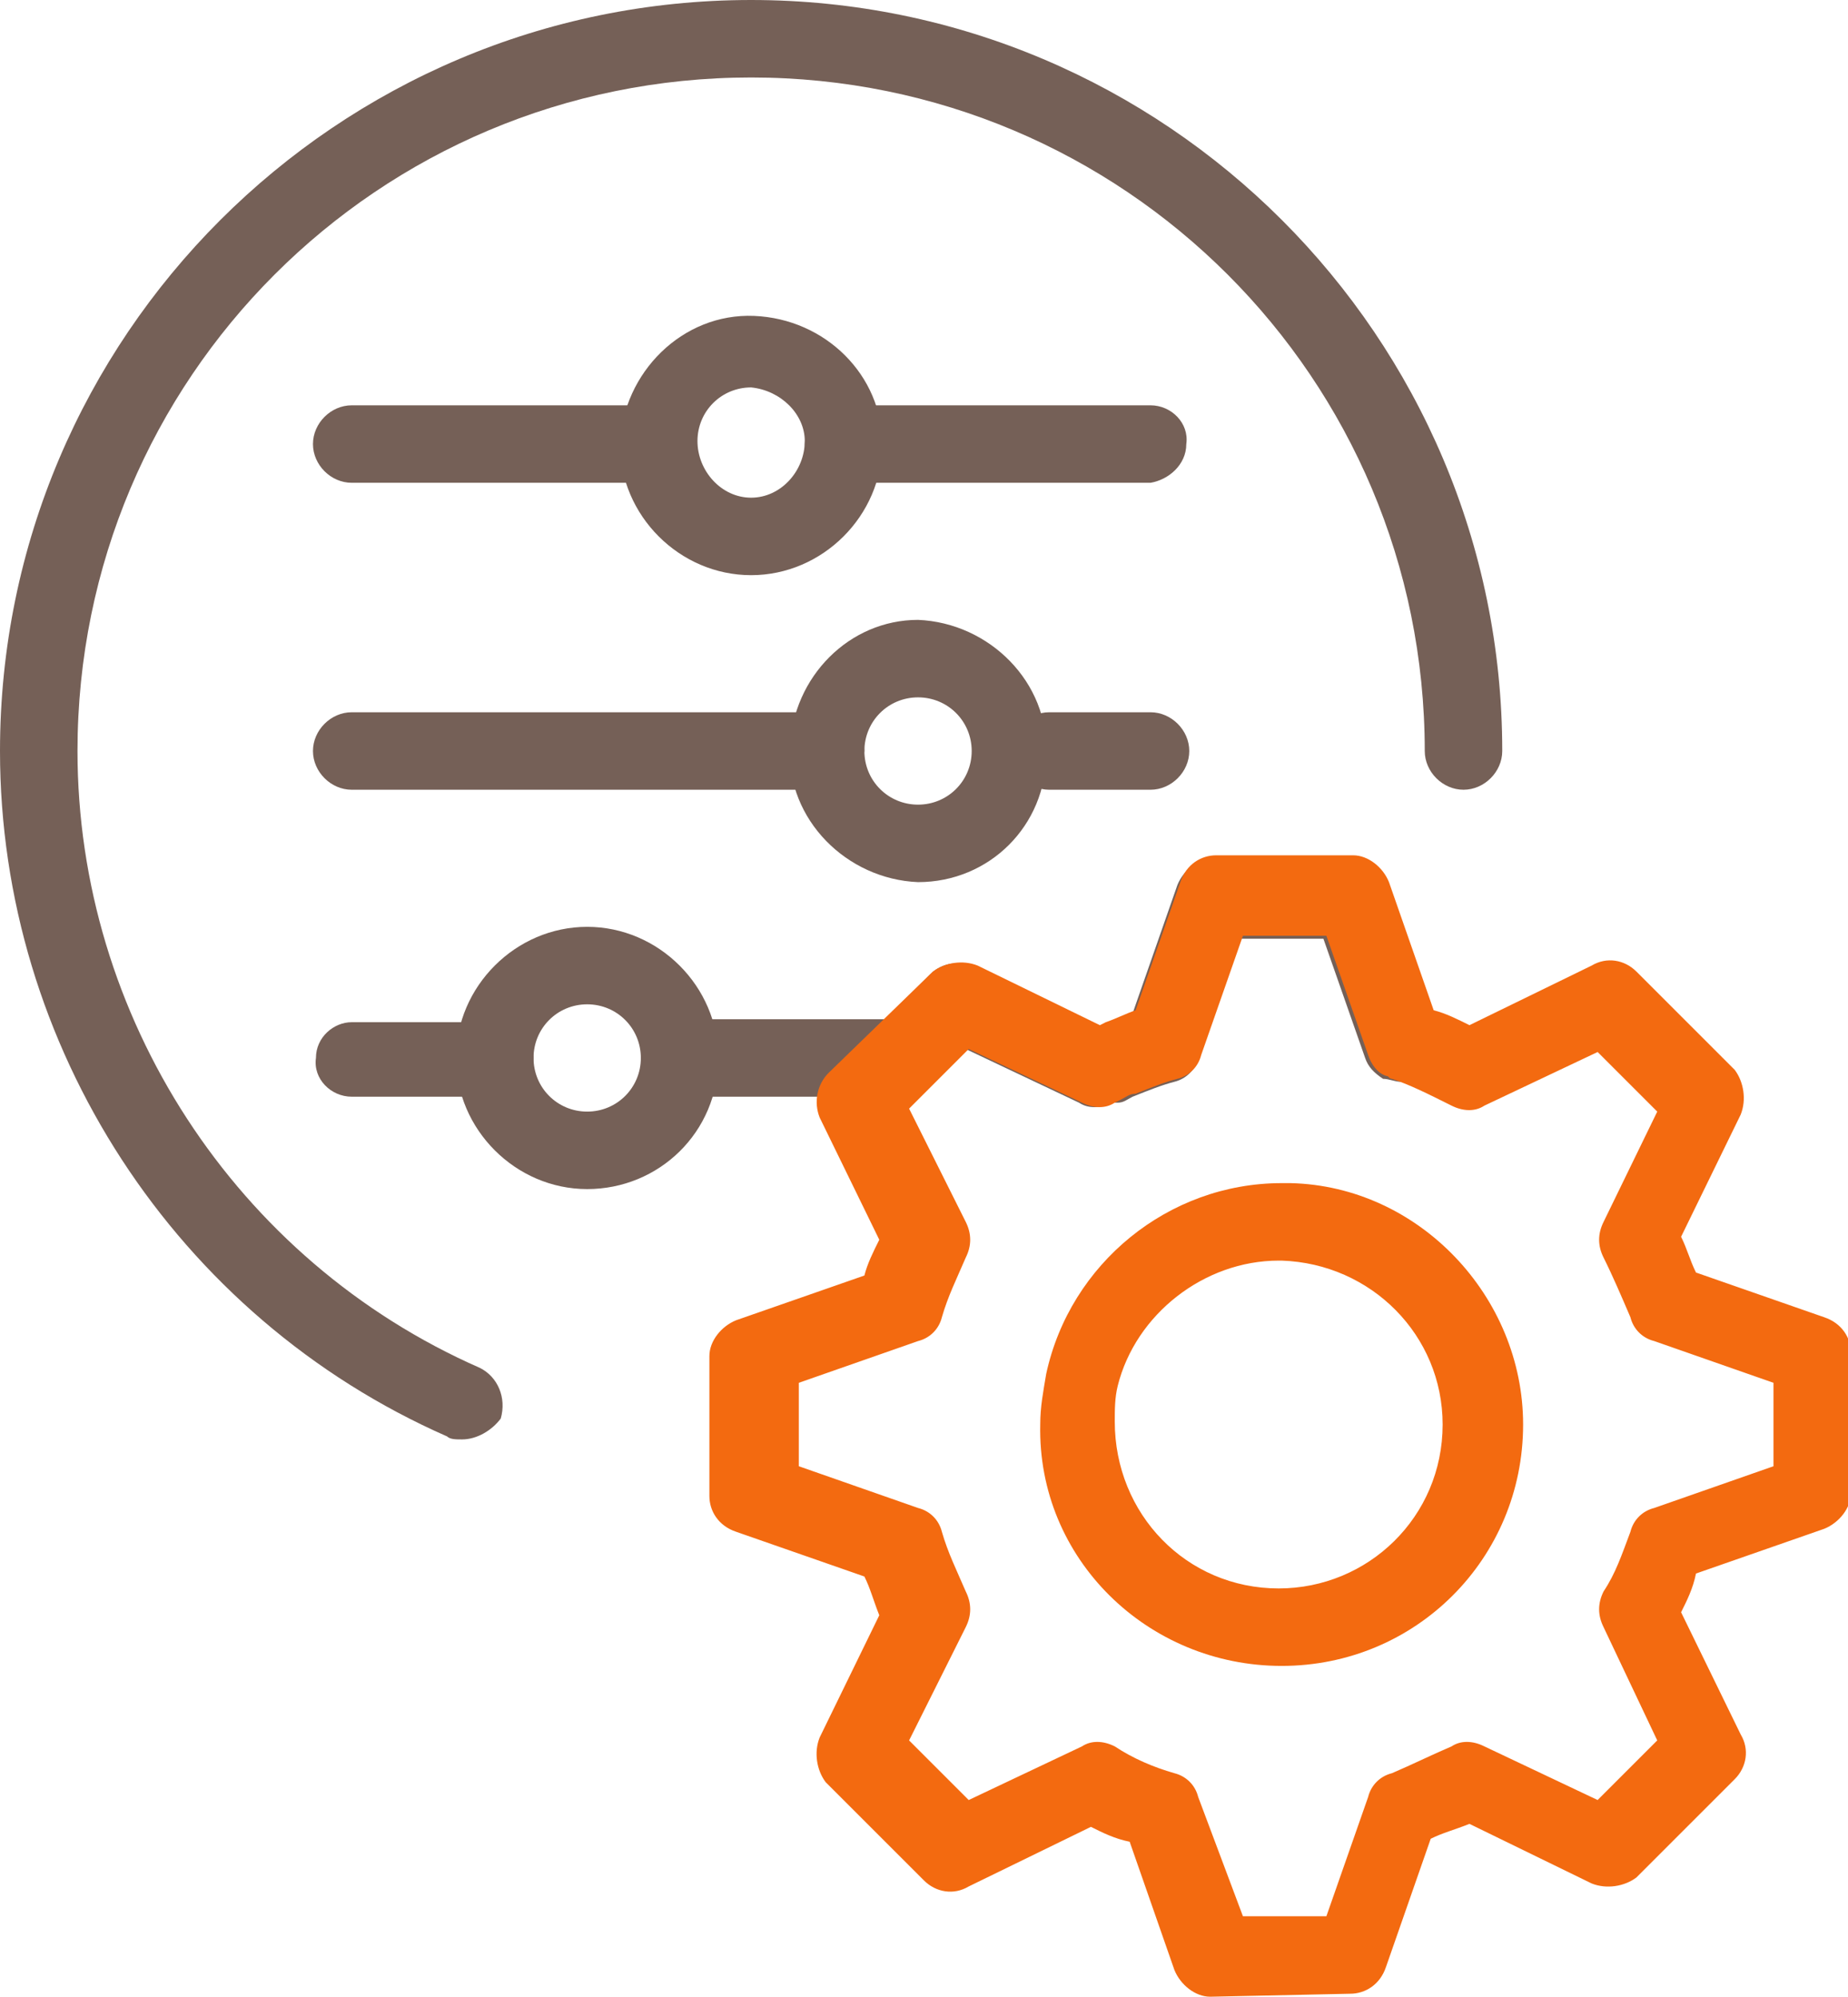
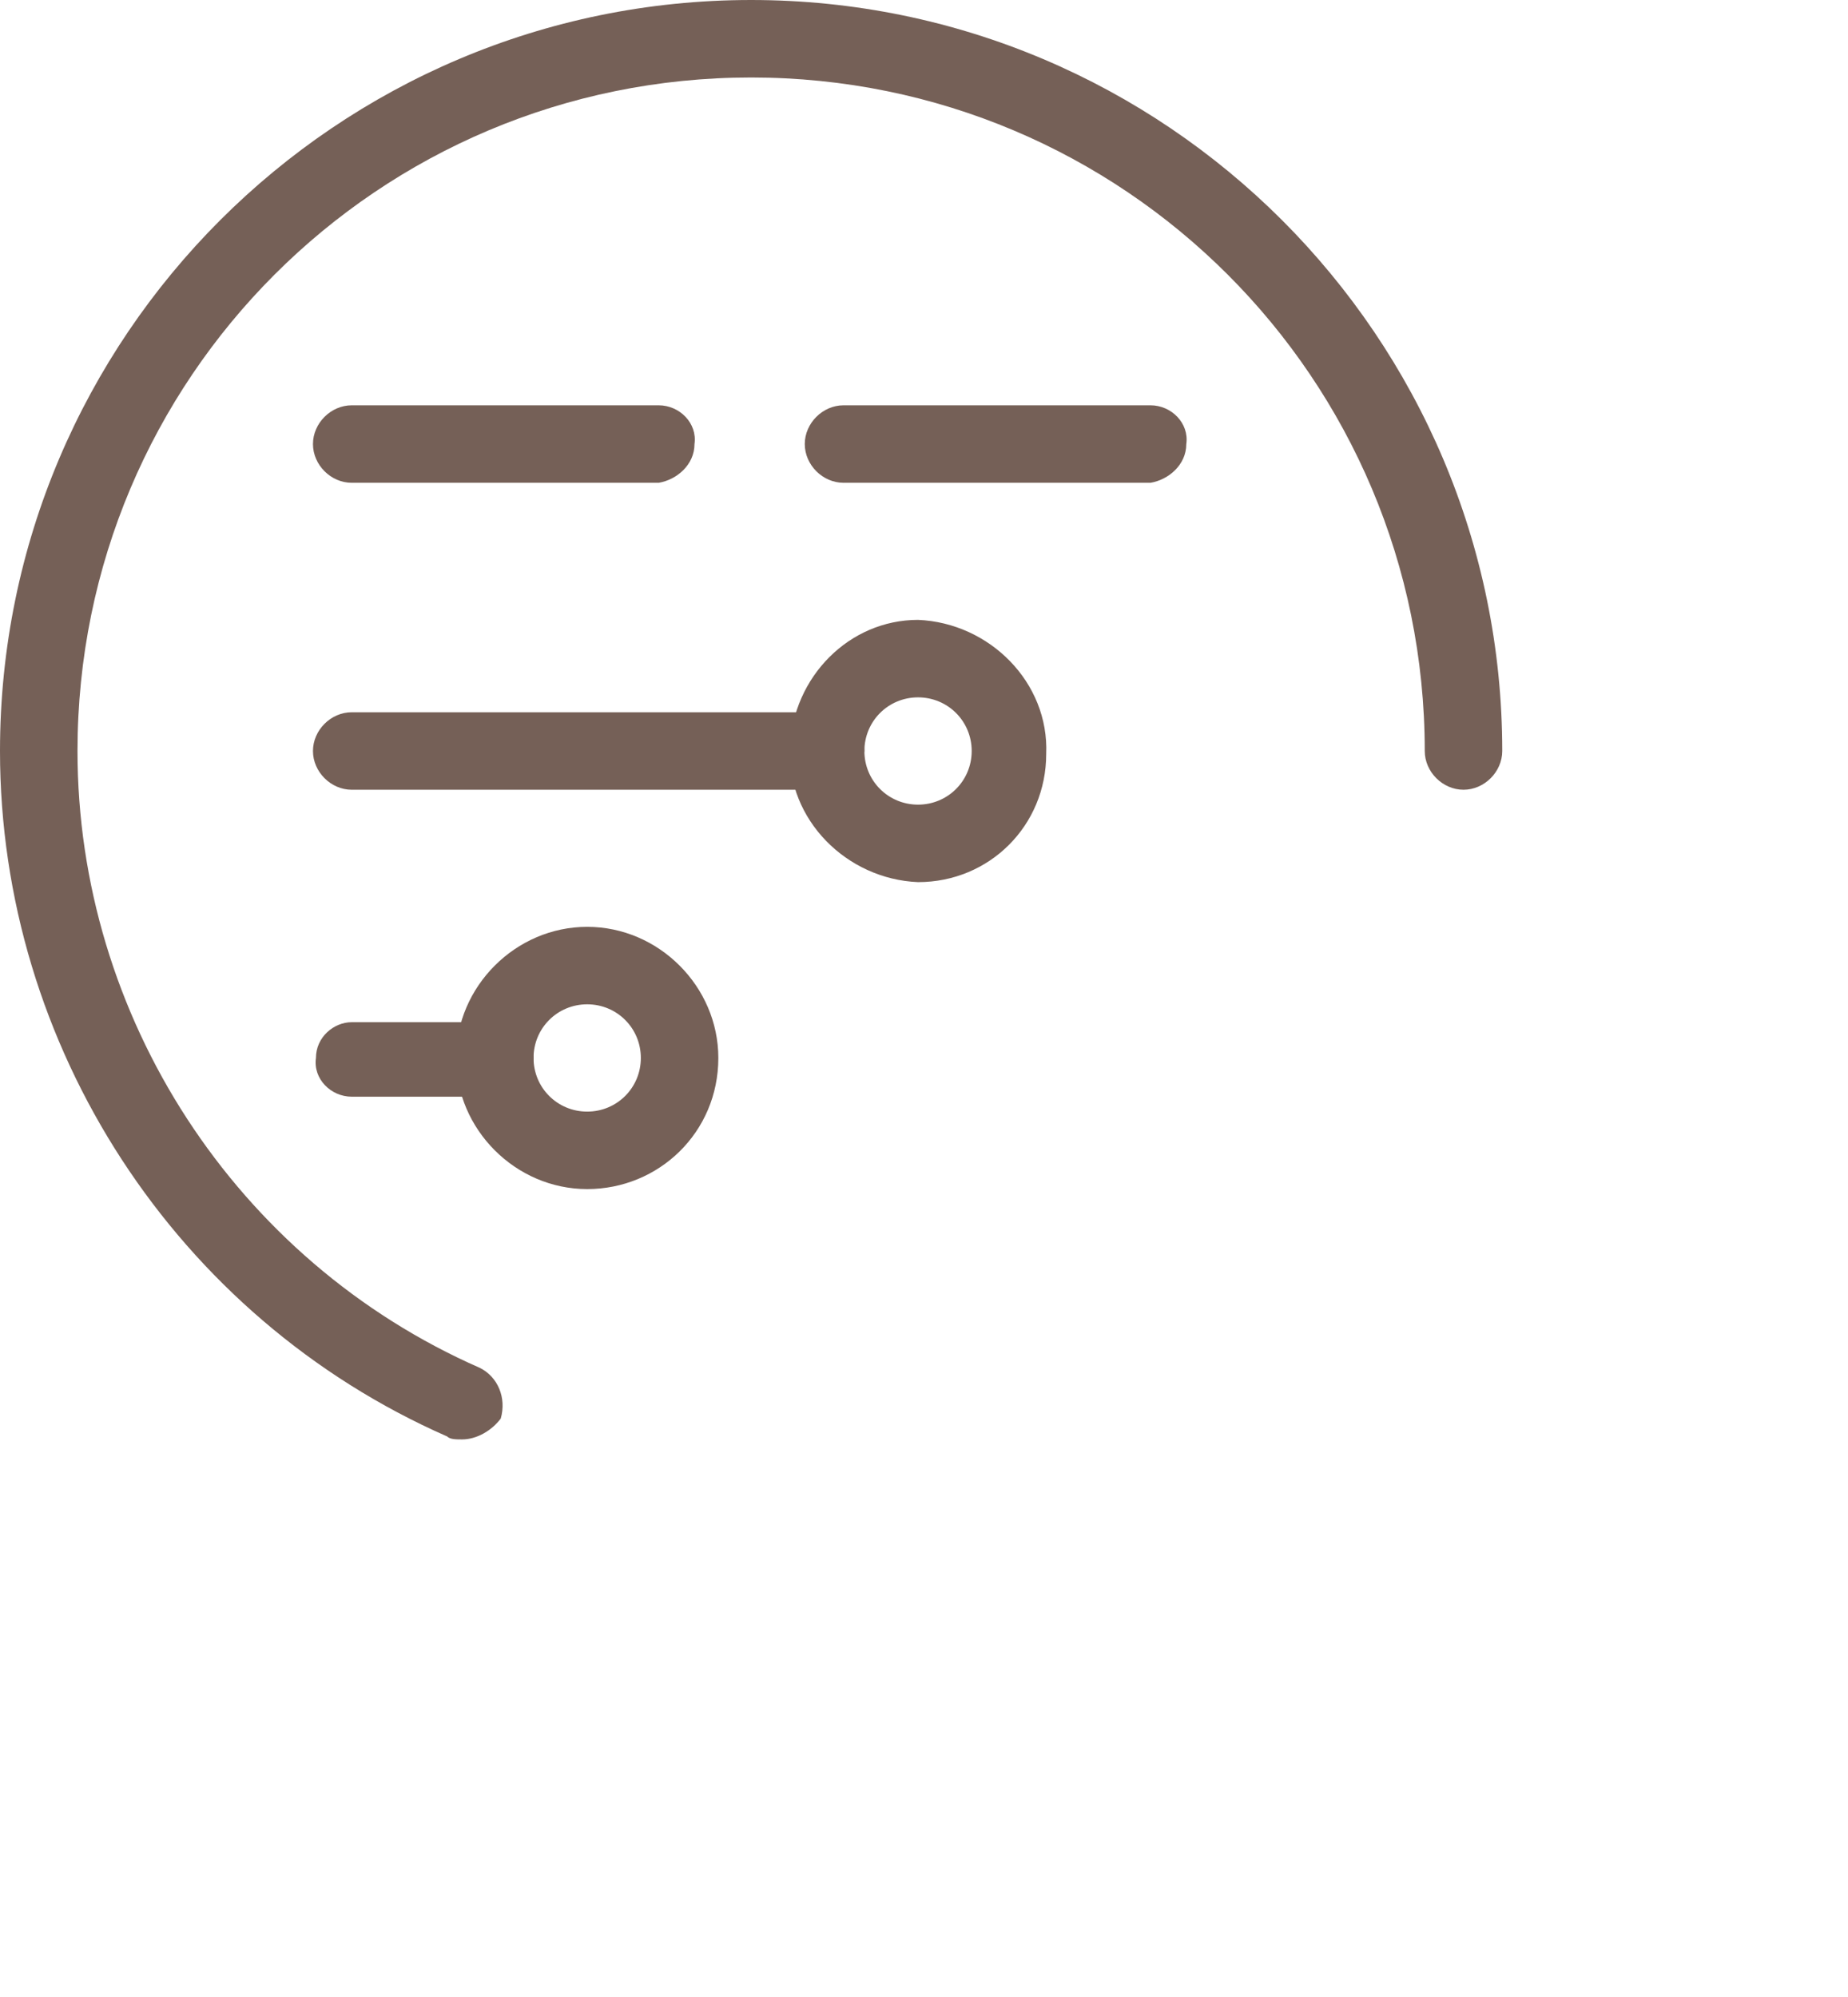
<svg xmlns="http://www.w3.org/2000/svg" version="1.1" id="Vrstva_1" x="0px" y="0px" viewBox="0 0 62 67" style="enable-background:new 0 0 62 67;" xml:space="preserve">
  <style type="text/css">
	.st0{fill:#756057;}
	.st1{fill:#F36A10;}
</style>
-   <path id="hlu2a" class="st0" d="M30.1,36.8h-7.3c-0.7,0-1.3-0.6-1.3-1.3c0-0.7,0.6-1.3,1.3-1.3h7.3c0.7,0,1.3,0.6,1.3,1.3  C31.4,36.2,30.9,36.8,30.1,36.8C30.1,36.8,30.1,36.8,30.1,36.8L30.1,36.8z" />
  <path id="hlu2b" class="st0" d="M16.6,36.8h-4.8c-0.7,0-1.3-0.6-1.2-1.3c0-0.7,0.6-1.2,1.2-1.2h4.8c0.7,0,1.3,0.5,1.3,1.2  C17.9,36.2,17.4,36.8,16.6,36.8C16.6,36.8,16.6,36.8,16.6,36.8z" />
-   <path id="hlu2c" class="st0" d="M38.6,26.5h-3.4c-0.7,0-1.3-0.6-1.3-1.3c0-0.7,0.6-1.3,1.3-1.3c0,0,0,0,0,0h3.4  c0.7,0,1.3,0.6,1.3,1.3C39.9,25.9,39.3,26.5,38.6,26.5C38.6,26.5,38.6,26.5,38.6,26.5L38.6,26.5z" />
  <path id="hlu2d" class="st0" d="M27.7,26.5H11.8c-0.7,0-1.3-0.6-1.3-1.3c0-0.7,0.6-1.3,1.3-1.3h15.9c0.7,0,1.3,0.6,1.3,1.3  C28.9,25.9,28.4,26.5,27.7,26.5z" />
  <path id="hlu2e" class="st0" d="M38.6,16.2H28.3c-0.7,0-1.3-0.6-1.3-1.3c0-0.7,0.6-1.3,1.3-1.3h10.3c0.7,0,1.3,0.6,1.2,1.3  C39.8,15.6,39.2,16.1,38.6,16.2L38.6,16.2z" />
  <path id="hlu2f" class="st0" d="M22.1,16.2H11.8c-0.7,0-1.3-0.6-1.3-1.3c0-0.7,0.6-1.3,1.3-1.3l0,0h10.3c0.7,0,1.3,0.6,1.2,1.3  C23.3,15.6,22.7,16.1,22.1,16.2L22.1,16.2z" />
  <path id="hlu2g" class="st0" d="M19.7,33.7c-1,0-1.8,0.8-1.8,1.8c0,1,0.8,1.8,1.8,1.8c1,0,1.8-0.8,1.8-1.8  C21.5,34.5,20.7,33.7,19.7,33.7L19.7,33.7z M19.7,39.9c-2.4,0-4.4-2-4.4-4.4c0-2.4,2-4.4,4.4-4.4c2.4,0,4.4,2,4.4,4.4  C24.1,38,22.1,39.9,19.7,39.9z" />
  <path id="hlu2h" class="st0" d="M30.8,23.4c-1,0-1.8,0.8-1.8,1.8c0,1,0.8,1.8,1.8,1.8c1,0,1.8-0.8,1.8-1.8  C32.6,24.2,31.8,23.4,30.8,23.4z M30.8,29.6c-2.4-0.1-4.4-2.1-4.3-4.5c0.1-2.4,2-4.3,4.3-4.3c2.4,0.1,4.4,2.1,4.3,4.5  C35.1,27.7,33.2,29.6,30.8,29.6z" />
-   <path id="hlu2i" class="st0" d="M25.2,13c-1,0-1.8,0.8-1.8,1.8s0.8,1.9,1.8,1.9c1,0,1.8-0.9,1.8-1.9C27,13.9,26.2,13.1,25.2,13z   M25.2,19.3c-2.4,0-4.4-2-4.4-4.4c0.1-2.4,2.1-4.4,4.5-4.3c2.4,0.1,4.3,2,4.3,4.3C29.6,17.3,27.6,19.3,25.2,19.3z" />
  <path id="hlu2j" class="st0" d="M15.5,48.3c-0.2,0-0.4,0-0.5-0.1c-9.1-4-15-13.1-15-23C0,11.3,11.3,0,25.2,0  c13.9,0,25.2,11.3,25.2,25.2c0,0.7-0.6,1.3-1.3,1.3c-0.7,0-1.3-0.6-1.3-1.3l0,0c0-12.5-10.1-22.6-22.6-22.6  C12.7,2.6,2.6,12.7,2.6,25.2c0,8.9,5.3,17.1,13.5,20.7c0.6,0.3,0.9,1,0.7,1.7C16.5,48,16,48.3,15.5,48.3L15.5,48.3z" />
-   <path id="hlu2k" class="st0" d="M47,34.9L47,34.9L47,34.9z M25.2,50.4c-0.7,0-1.3-0.6-1.3-1.3l0,0v-3.6c0-0.5,0.3-1,0.9-1.2l4.3-1.5  c0.1-0.4,0.3-0.8,0.5-1.2l-2-4.1c-0.2-0.5-0.1-1.1,0.3-1.5l3.3-3.3c0.4-0.4,1-0.5,1.5-0.2l4.1,2l0.2-0.1c0.3-0.2,0.7-0.3,1-0.4  l1.5-4.3c0.2-0.5,0.7-0.9,1.2-0.9h4.6c0.5,0,1,0.3,1.2,0.9l1.6,4.6c0.1,0.2,0.2,0.4,0.2,0.7c0,0.7-0.6,1.3-1.3,1.3  c-0.2,0-0.4-0.1-0.6-0.1c-0.3-0.2-0.5-0.4-0.6-0.7l-1.4-4h-2.8l-1.4,4c-0.1,0.4-0.4,0.7-0.8,0.8c-0.4,0.1-0.9,0.3-1.4,0.5  c-0.2,0.1-0.3,0.2-0.5,0.2L37.3,37c-0.4,0.2-0.8,0.2-1.1,0l-3.8-1.8l-2,2l1.9,3.8c0.2,0.4,0.2,0.8,0,1.2c-0.3,0.6-0.6,1.3-0.8,2  c-0.1,0.4-0.4,0.7-0.8,0.8l-4,1.4v2.7C26.5,49.8,25.9,50.4,25.2,50.4L25.2,50.4z" />
-   <path id="hlu2l" class="st1" d="M42.9,42.3c0,0,0.1,0,0.1,0c3,0.1,5.4,2.5,5.4,5.5c0,3.1-2.5,5.5-5.5,5.5c-3.1,0-5.5-2.5-5.5-5.6  c0-0.4,0-0.8,0.1-1.2C38.1,44.1,40.4,42.3,42.9,42.3z M43,55.9c4.5,0,8.1-3.6,8.1-8.1c0-4.3-3.5-8-7.8-8.1c-0.1,0-0.2,0-0.3,0  c-3.8,0-7.1,2.7-7.9,6.4c-0.1,0.6-0.2,1.1-0.2,1.7C34.8,52.3,38.5,55.9,43,55.9L43,55.9z M40.2,60.3c-0.1-0.4-0.4-0.7-0.8-0.8  c-0.7-0.2-1.4-0.5-2-0.9c-0.4-0.2-0.8-0.2-1.1,0l-3.8,1.8l-2-2l1.9-3.8c0.2-0.4,0.2-0.8,0-1.2c-0.3-0.7-0.6-1.3-0.8-2  c-0.1-0.4-0.4-0.7-0.8-0.8l-4-1.4v-2.8l4-1.4c0.4-0.1,0.7-0.4,0.8-0.8c0.2-0.7,0.5-1.3,0.8-2c0.2-0.4,0.2-0.8,0-1.2l-1.9-3.8l2-2  l3.8,1.8c0.4,0.2,0.8,0.2,1.1,0l0.2-0.1c0.2-0.1,0.3-0.2,0.5-0.2c0.5-0.2,1-0.4,1.4-0.5c0.4-0.1,0.7-0.4,0.8-0.8l1.4-4h2.8l1.4,4  c0.1,0.3,0.3,0.6,0.6,0.7c0.1,0,0.1,0.1,0.2,0.1c0.6,0.2,1.2,0.5,2,0.9c0.4,0.2,0.8,0.2,1.1,0l3.8-1.8l2,2L53.8,41  c-0.2,0.4-0.2,0.8,0,1.2c0.3,0.6,0.6,1.3,0.9,2c0.1,0.4,0.4,0.7,0.8,0.8l4,1.4v2.8l-4,1.4c-0.4,0.1-0.7,0.4-0.8,0.8  c-0.3,0.8-0.5,1.4-0.9,2c-0.2,0.4-0.2,0.8,0,1.2l1.8,3.8l-2,2l-3.8-1.8c-0.4-0.2-0.8-0.2-1.1,0c-0.7,0.3-1.3,0.6-2,0.9  c-0.4,0.1-0.7,0.4-0.8,0.8l-1.4,4h-2.8L40.2,60.3z M45.3,66.9c0.5,0,1-0.3,1.2-0.9l1.5-4.3c0.4-0.2,0.8-0.3,1.3-0.5l4.1,2  c0.5,0.2,1.1,0.1,1.5-0.2l3.3-3.3c0.4-0.4,0.5-1,0.2-1.5l-2-4.1c0.2-0.4,0.4-0.8,0.5-1.3l4.3-1.5c0.5-0.2,0.9-0.7,0.9-1.2v-4.7  c0-0.5-0.3-1-0.9-1.2l-4.3-1.5c-0.2-0.4-0.3-0.8-0.5-1.2l2-4.1c0.2-0.5,0.1-1.1-0.2-1.5l-3.3-3.3c-0.4-0.4-1-0.5-1.5-0.2l-4.1,2  c-0.4-0.2-0.8-0.4-1.2-0.5l-1.5-4.3c-0.2-0.5-0.7-0.9-1.2-0.9h-4.6c-0.5,0-1,0.3-1.2,0.9l-1.5,4.3c-0.3,0.1-0.7,0.3-1,0.4l-0.2,0.1  l-4.1-2c-0.5-0.2-1.1-0.1-1.5,0.2L27.8,36c-0.4,0.4-0.5,1-0.3,1.5l2,4.1c-0.2,0.4-0.4,0.8-0.5,1.2l-4.3,1.5  c-0.5,0.2-0.9,0.7-0.9,1.2v4.7c0,0.5,0.3,1,0.9,1.2l4.3,1.5c0.2,0.4,0.3,0.8,0.5,1.3l-2,4.1c-0.2,0.5-0.1,1.1,0.2,1.5l3.3,3.3  c0.4,0.4,1,0.5,1.5,0.2l4.1-2c0.4,0.2,0.8,0.4,1.3,0.5l1.5,4.3c0.2,0.5,0.7,0.9,1.2,0.9L45.3,66.9z" />
</svg>